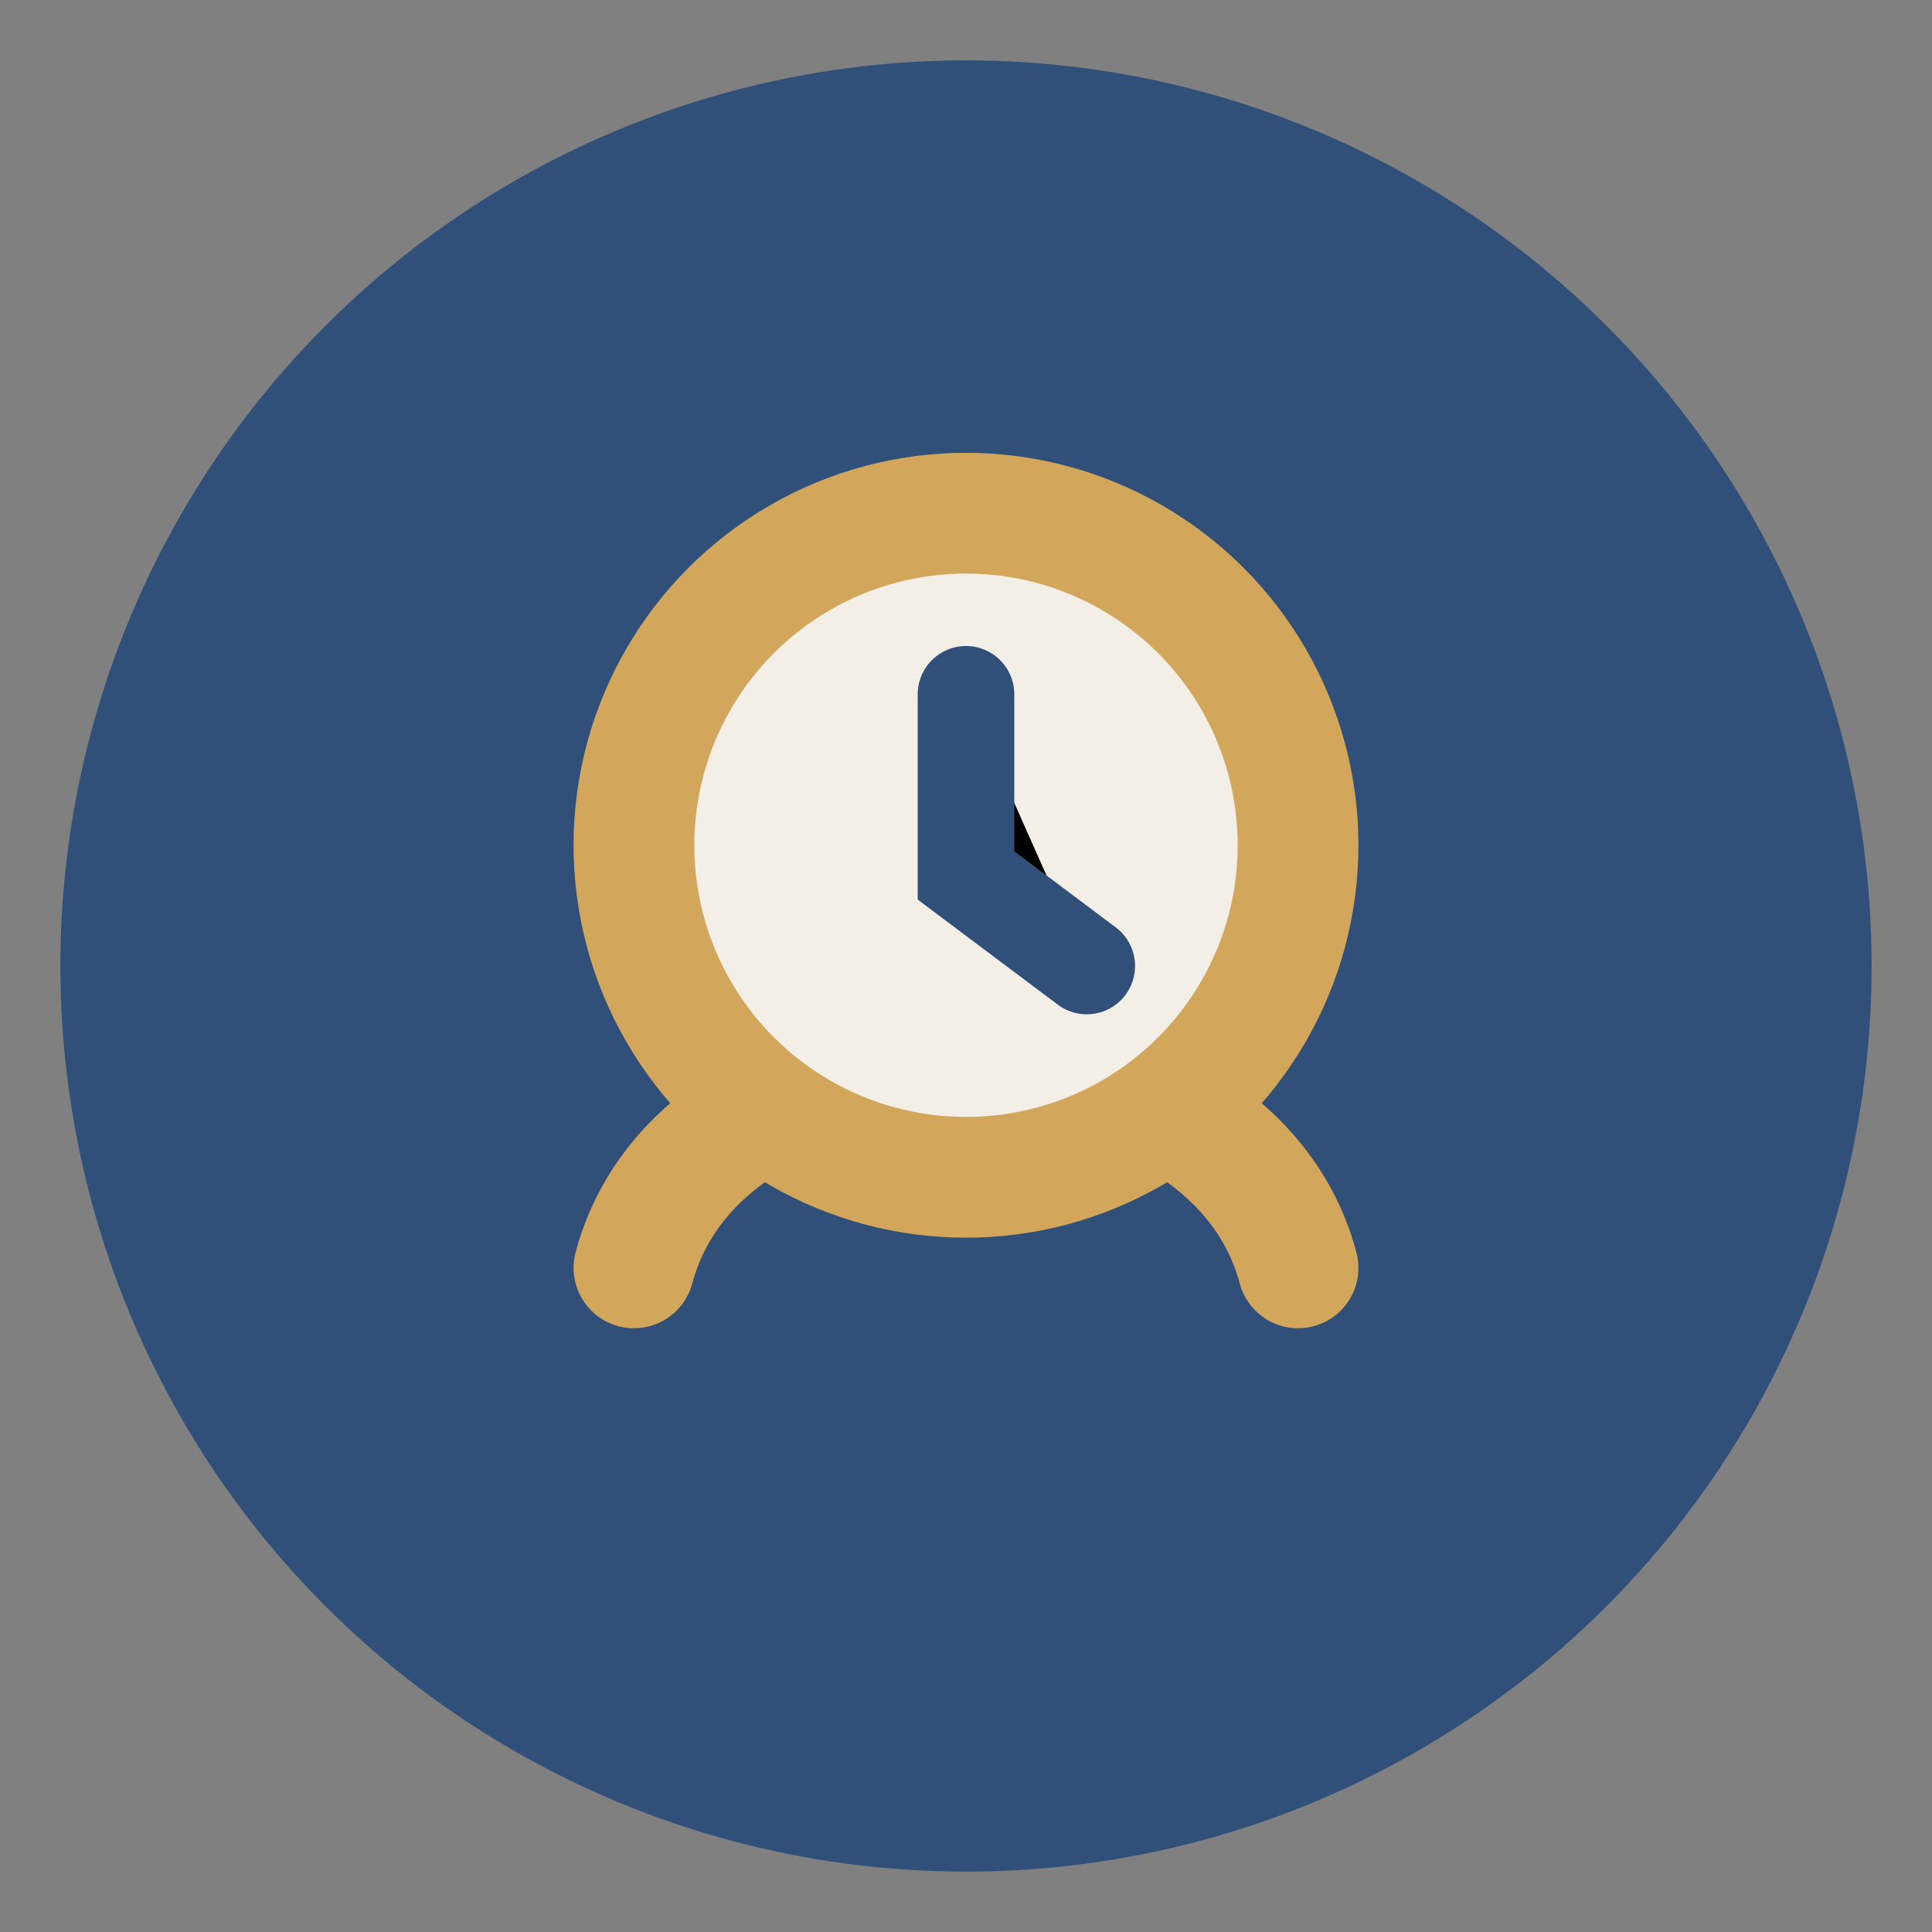
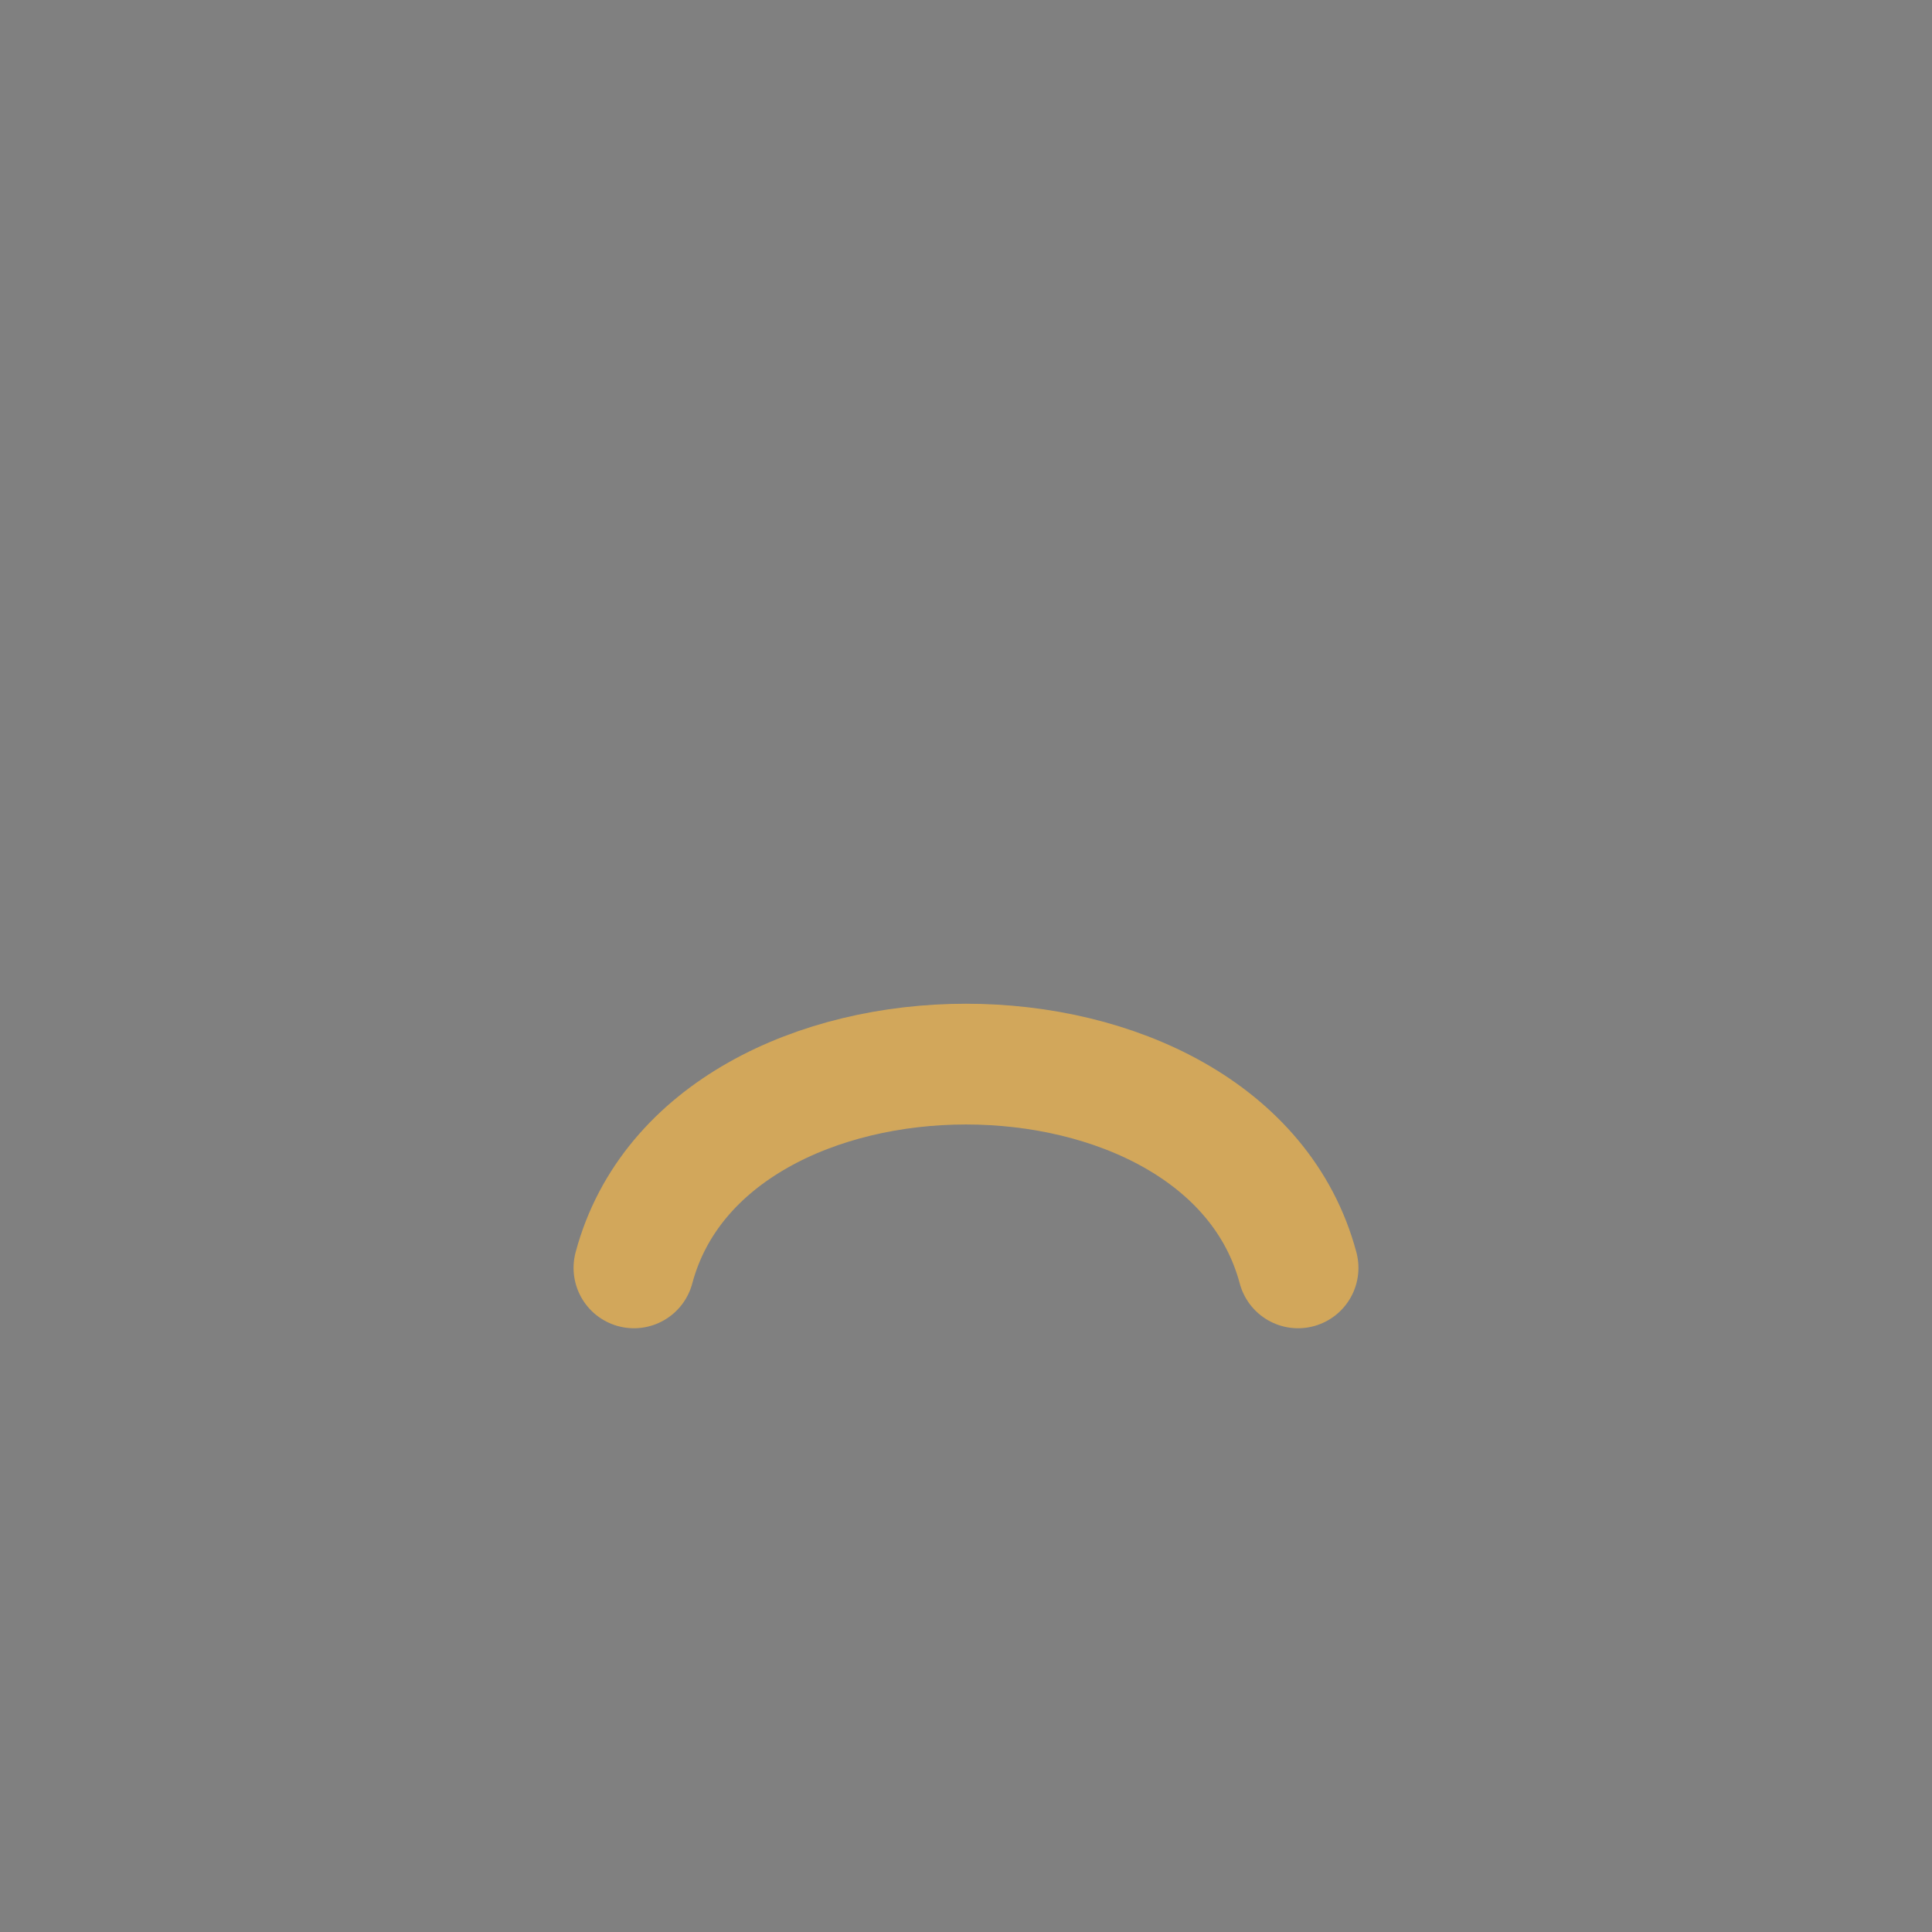
<svg xmlns="http://www.w3.org/2000/svg" width="32" height="32" viewBox="0 0 32 32">
  <rect x="0" y="0" width="32" height="32" fill="#808080" stroke="none" />
-   <circle cx="16" cy="16" r="15" fill="#30507A" />
  <path d="M10.5 21c1.2-4.5 9.8-4.5 11 0" stroke="#D2A75B" stroke-width="2" fill="none" stroke-linecap="round" />
-   <circle cx="16" cy="14" r="5.5" fill="#F3EFE7" stroke="#D2A75B" stroke-width="2" />
-   <path d="M16 11.5v3L18 16" stroke="#30507A" stroke-width="1.6" stroke-linecap="round" />
</svg>